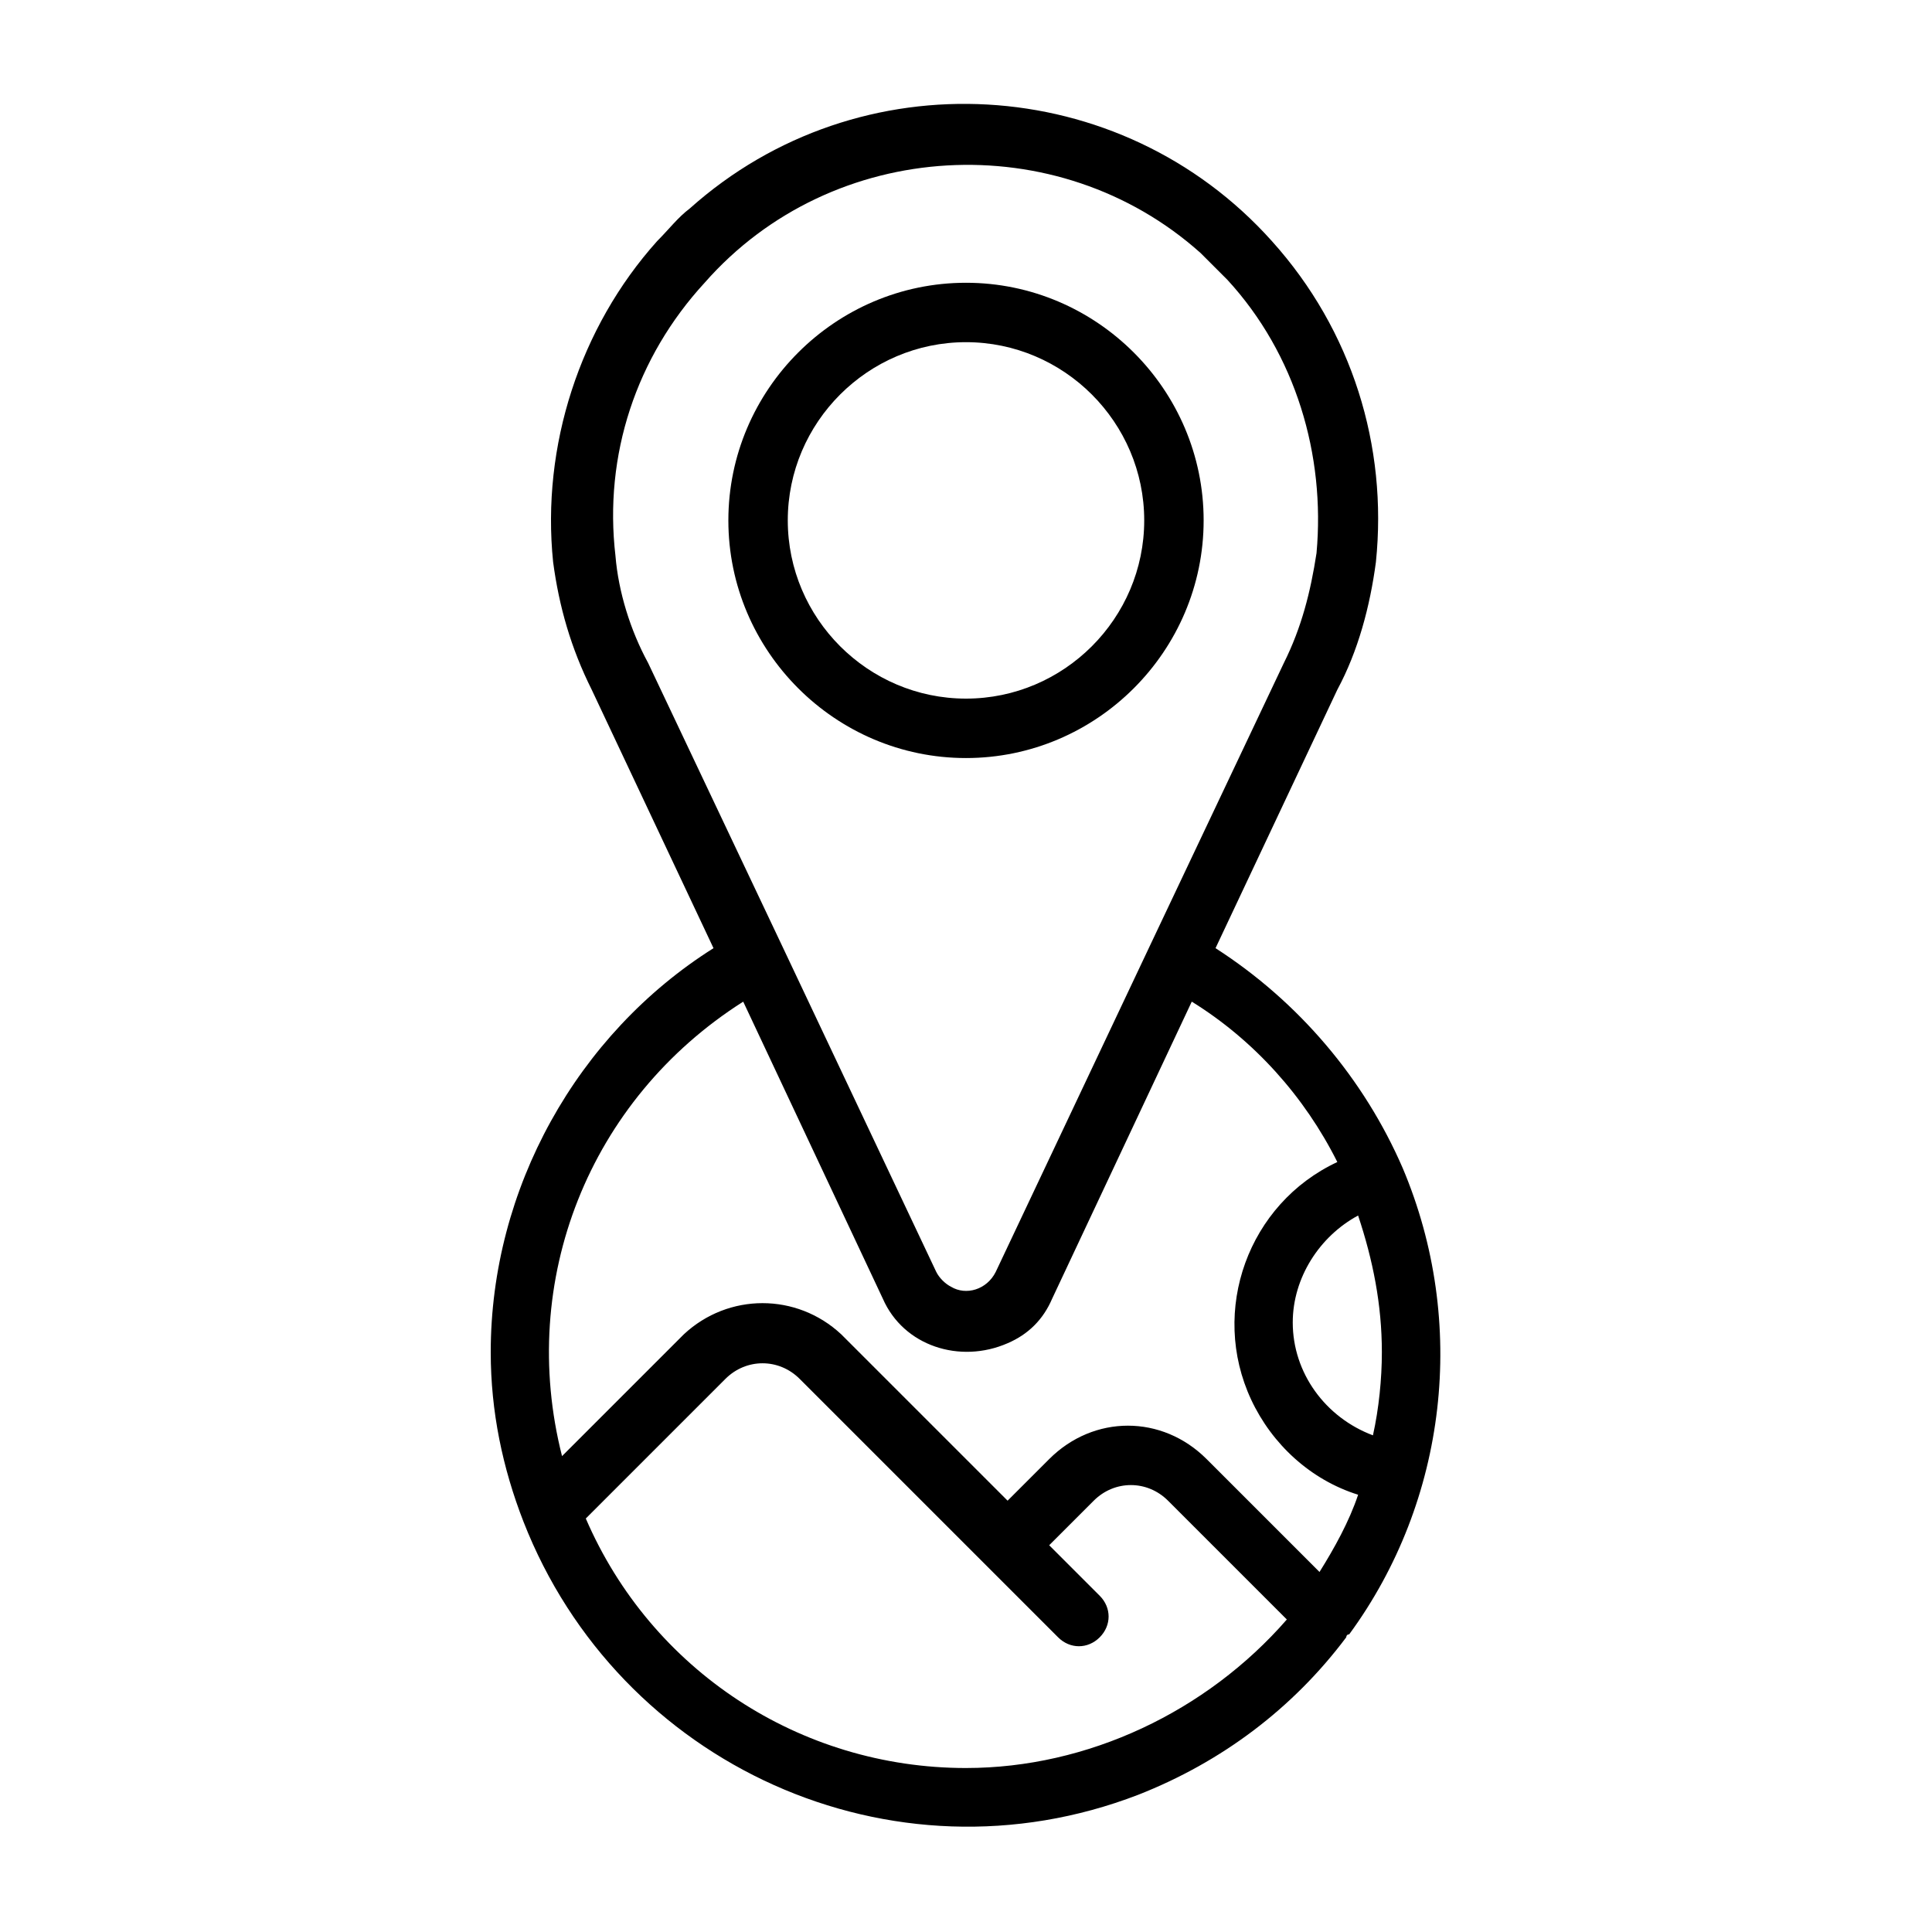
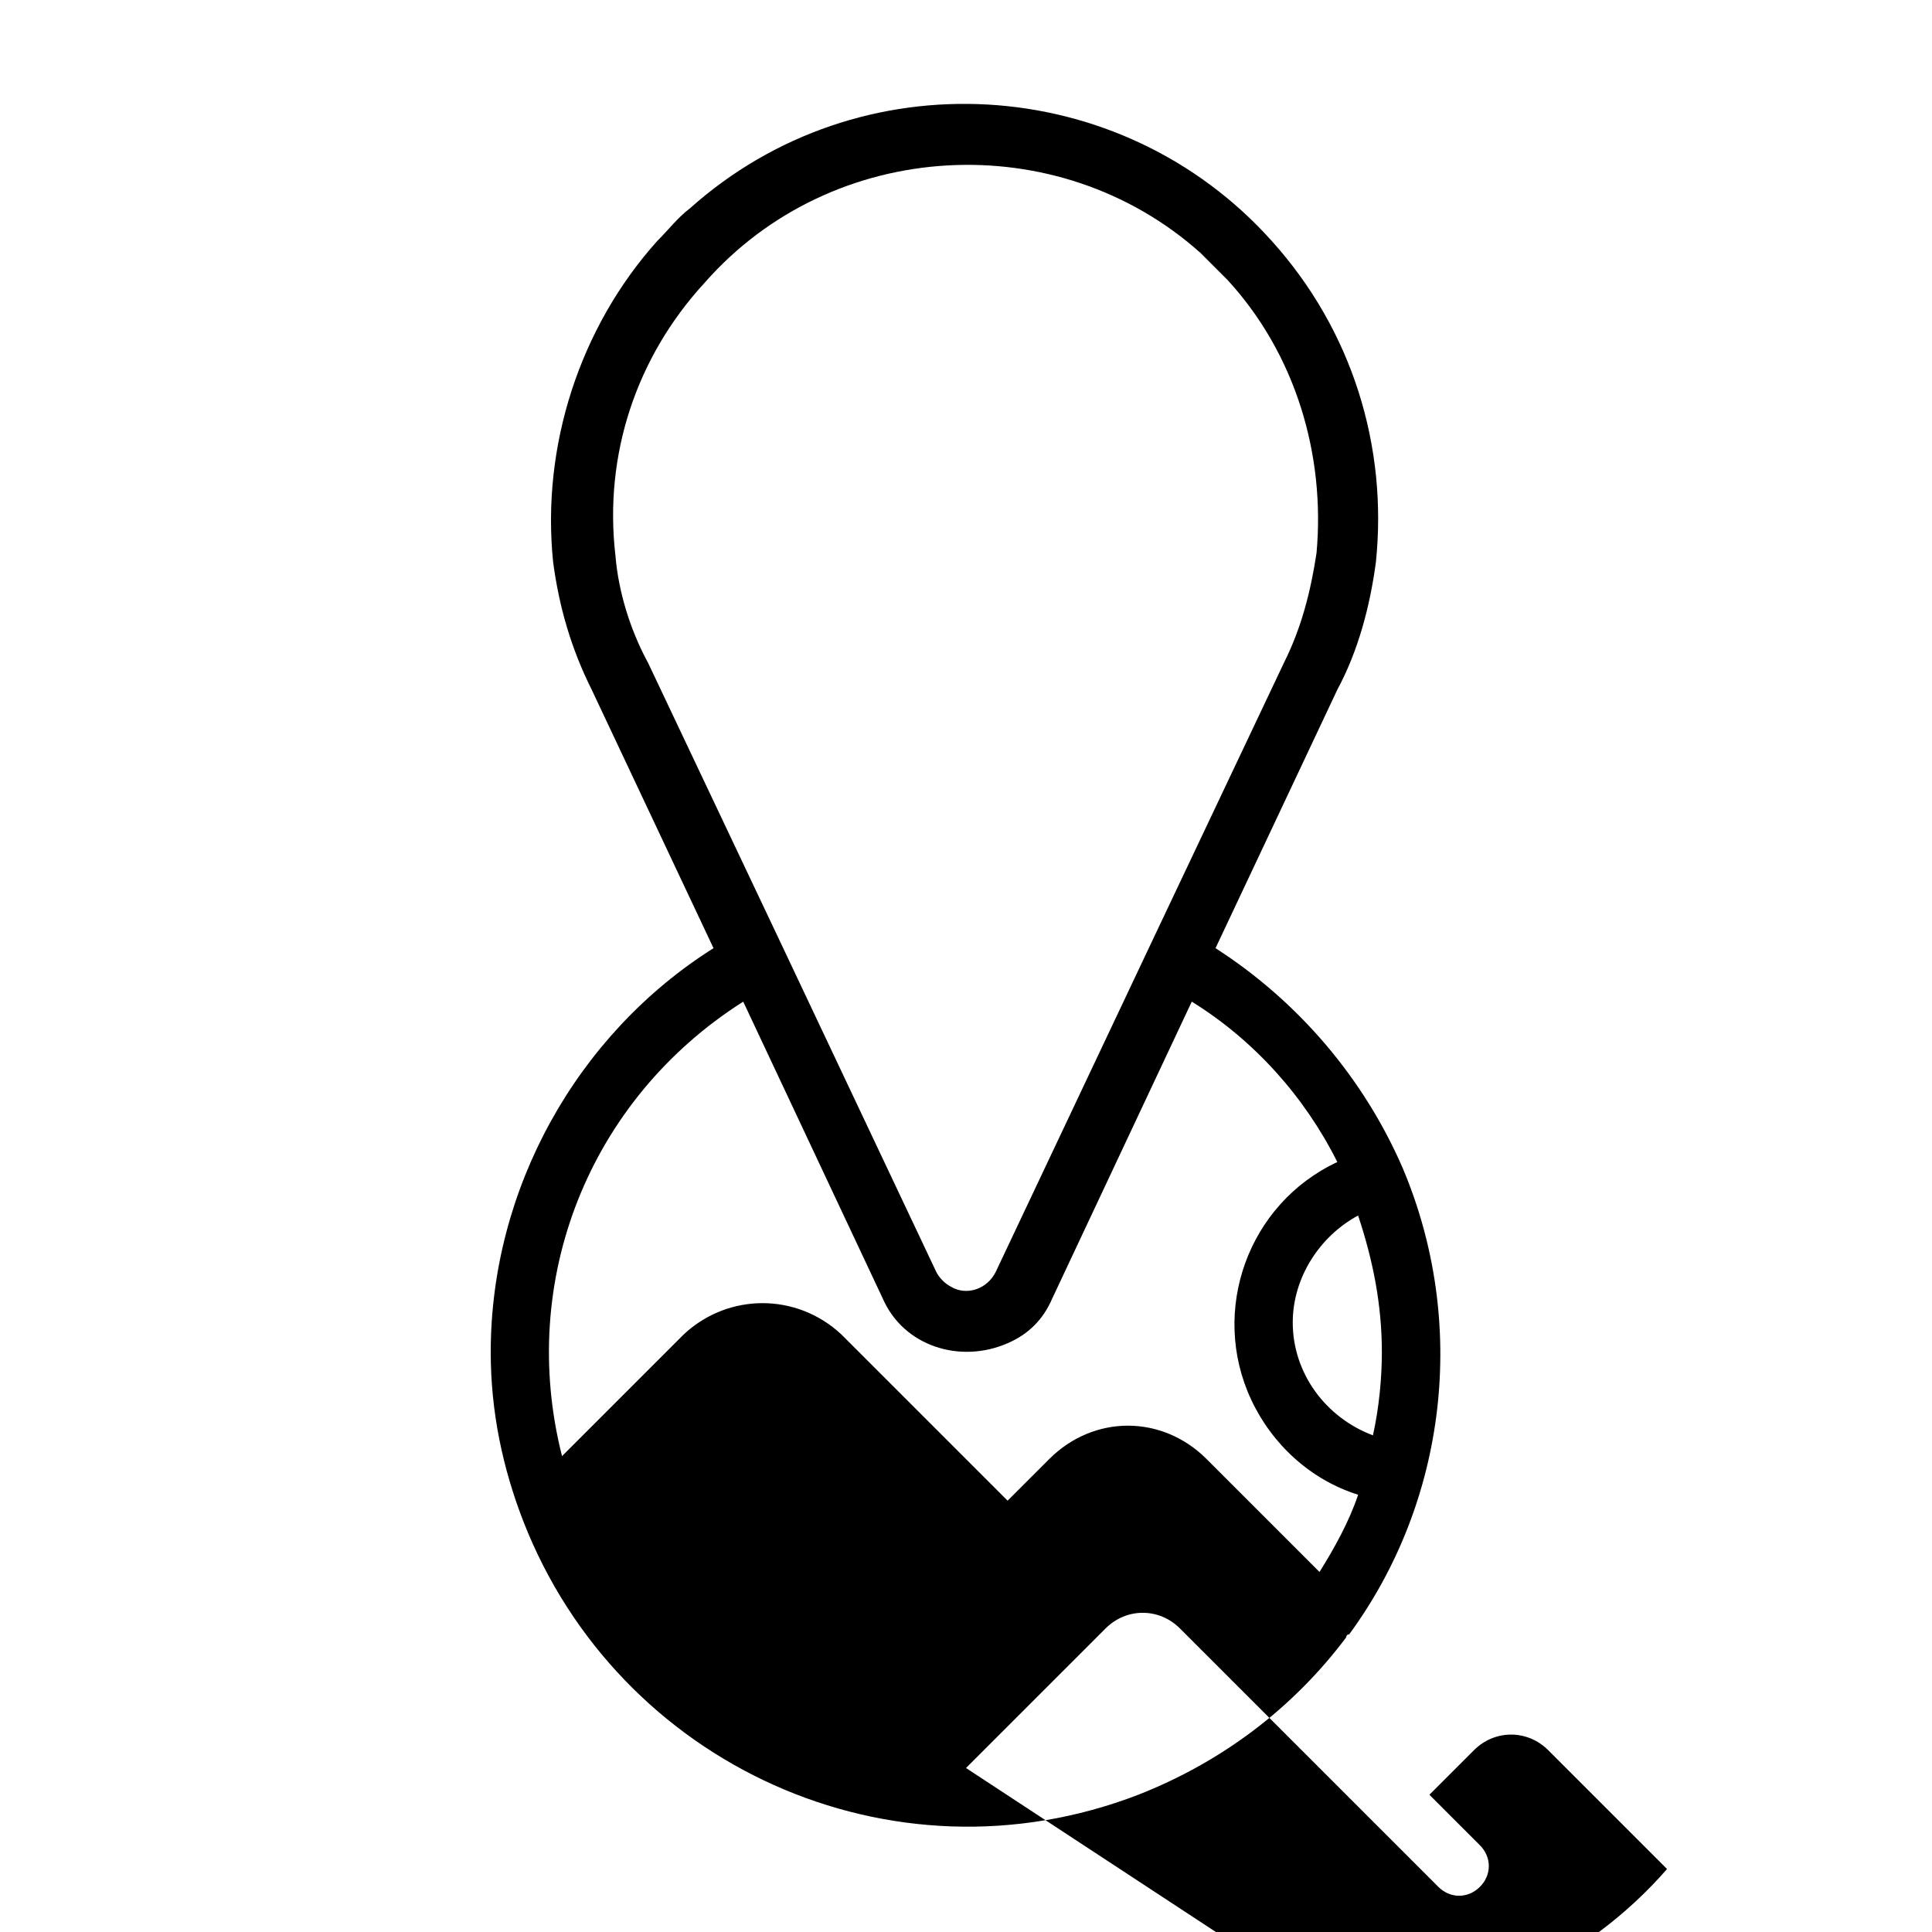
<svg xmlns="http://www.w3.org/2000/svg" fill="#000000" width="800px" height="800px" version="1.1" viewBox="144 144 512 512">
  <g>
-     <path d="m515.72 453.53c-10.234-23.617-27.551-44.082-49.594-58.254l32.273-68.488c5.512-10.234 8.66-22.043 10.234-33.852 3.148-30.699-6.297-61.402-27.551-85.02-40.148-44.871-109.42-48.805-154.29-8.66-3.148 2.363-5.512 5.512-8.66 8.66-20.469 22.828-30.699 54.316-27.551 85.02 1.574 11.809 4.723 22.828 10.234 33.852l32.273 68.488c-36.211 22.832-59.039 63.766-59.039 107.06 0 15.742 3.148 30.699 8.66 44.871 25.191 64.551 97.613 97.613 162.95 72.422 22.043-8.66 40.934-22.828 55.105-41.723 0 0 0-0.789 0.789-0.789 25.973-35.422 31.484-82.656 14.168-123.59zm-29.129 40.934c0-11.809 7.086-22.828 17.32-28.34 3.938 11.809 6.297 23.617 6.297 36.211 0 7.086-0.789 14.957-2.363 22.043-12.594-4.723-21.254-16.531-21.254-29.914zm-179.48-203.1c-3.148-26.766 5.512-52.742 23.617-72.422 33.848-38.574 93.676-41.723 131.46-7.871 2.363 2.363 4.723 4.723 7.086 7.086 18.105 19.68 25.977 46.445 23.617 72.422-1.574 10.234-3.938 19.68-8.66 29.125l-35.426 74.785-40.934 86.594c-2.363 4.723-7.871 6.297-11.809 3.938-1.574-0.789-3.148-2.363-3.938-3.938l-40.934-86.594-35.426-74.785c-4.723-8.66-7.871-18.891-8.656-28.34zm33.848 118.08 37 78.719c5.512 12.594 20.469 17.32 33.062 11.809 5.512-2.363 9.445-6.297 11.809-11.809l37-78.719c16.531 10.234 29.914 25.191 38.574 42.508-23.617 11.02-33.852 39.359-22.828 62.977 5.512 11.809 15.742 21.254 28.34 25.191-2.363 7.086-6.297 14.168-10.234 20.469l-29.914-29.914c-11.809-11.809-29.914-11.809-41.723 0l-11.023 11.02-44.082-44.082c-11.809-11.02-29.914-11.02-41.723 0l-32.273 32.273c-11.809-46.445 7.082-94.465 48.016-120.44zm59.043 203.1c-44.082 0-83.445-25.977-100.76-66.125l37-37c5.512-5.512 14.168-5.512 19.68 0l68.488 68.488c3.148 3.148 7.871 3.148 11.02 0 3.148-3.148 3.148-7.871 0-11.02l-13.383-13.383 11.809-11.809c5.512-5.512 14.168-5.512 19.68 0l31.488 31.488c-21.258 24.402-52.746 39.359-85.02 39.359z" />
-     <path d="m400 344.89c34.637 0 62.977-28.34 62.977-62.977s-28.34-62.977-62.977-62.977-62.977 28.34-62.977 62.977 28.34 62.977 62.977 62.977zm0-110.21c25.977 0 47.23 21.254 47.23 47.23 0 25.977-21.254 47.23-47.23 47.23s-47.23-21.254-47.23-47.23c-0.004-25.977 21.25-47.23 47.23-47.23z" />
+     <path d="m515.72 453.53c-10.234-23.617-27.551-44.082-49.594-58.254l32.273-68.488c5.512-10.234 8.66-22.043 10.234-33.852 3.148-30.699-6.297-61.402-27.551-85.02-40.148-44.871-109.42-48.805-154.29-8.66-3.148 2.363-5.512 5.512-8.66 8.66-20.469 22.828-30.699 54.316-27.551 85.02 1.574 11.809 4.723 22.828 10.234 33.852l32.273 68.488c-36.211 22.832-59.039 63.766-59.039 107.06 0 15.742 3.148 30.699 8.66 44.871 25.191 64.551 97.613 97.613 162.95 72.422 22.043-8.66 40.934-22.828 55.105-41.723 0 0 0-0.789 0.789-0.789 25.973-35.422 31.484-82.656 14.168-123.59zm-29.129 40.934c0-11.809 7.086-22.828 17.32-28.34 3.938 11.809 6.297 23.617 6.297 36.211 0 7.086-0.789 14.957-2.363 22.043-12.594-4.723-21.254-16.531-21.254-29.914zm-179.48-203.1c-3.148-26.766 5.512-52.742 23.617-72.422 33.848-38.574 93.676-41.723 131.46-7.871 2.363 2.363 4.723 4.723 7.086 7.086 18.105 19.68 25.977 46.445 23.617 72.422-1.574 10.234-3.938 19.68-8.66 29.125l-35.426 74.785-40.934 86.594c-2.363 4.723-7.871 6.297-11.809 3.938-1.574-0.789-3.148-2.363-3.938-3.938l-40.934-86.594-35.426-74.785c-4.723-8.66-7.871-18.891-8.656-28.34zm33.848 118.08 37 78.719c5.512 12.594 20.469 17.32 33.062 11.809 5.512-2.363 9.445-6.297 11.809-11.809l37-78.719c16.531 10.234 29.914 25.191 38.574 42.508-23.617 11.02-33.852 39.359-22.828 62.977 5.512 11.809 15.742 21.254 28.34 25.191-2.363 7.086-6.297 14.168-10.234 20.469l-29.914-29.914c-11.809-11.809-29.914-11.809-41.723 0l-11.023 11.02-44.082-44.082c-11.809-11.02-29.914-11.02-41.723 0l-32.273 32.273c-11.809-46.445 7.082-94.465 48.016-120.44zm59.043 203.1l37-37c5.512-5.512 14.168-5.512 19.68 0l68.488 68.488c3.148 3.148 7.871 3.148 11.02 0 3.148-3.148 3.148-7.871 0-11.02l-13.383-13.383 11.809-11.809c5.512-5.512 14.168-5.512 19.68 0l31.488 31.488c-21.258 24.402-52.746 39.359-85.02 39.359z" />
  </g>
</svg>